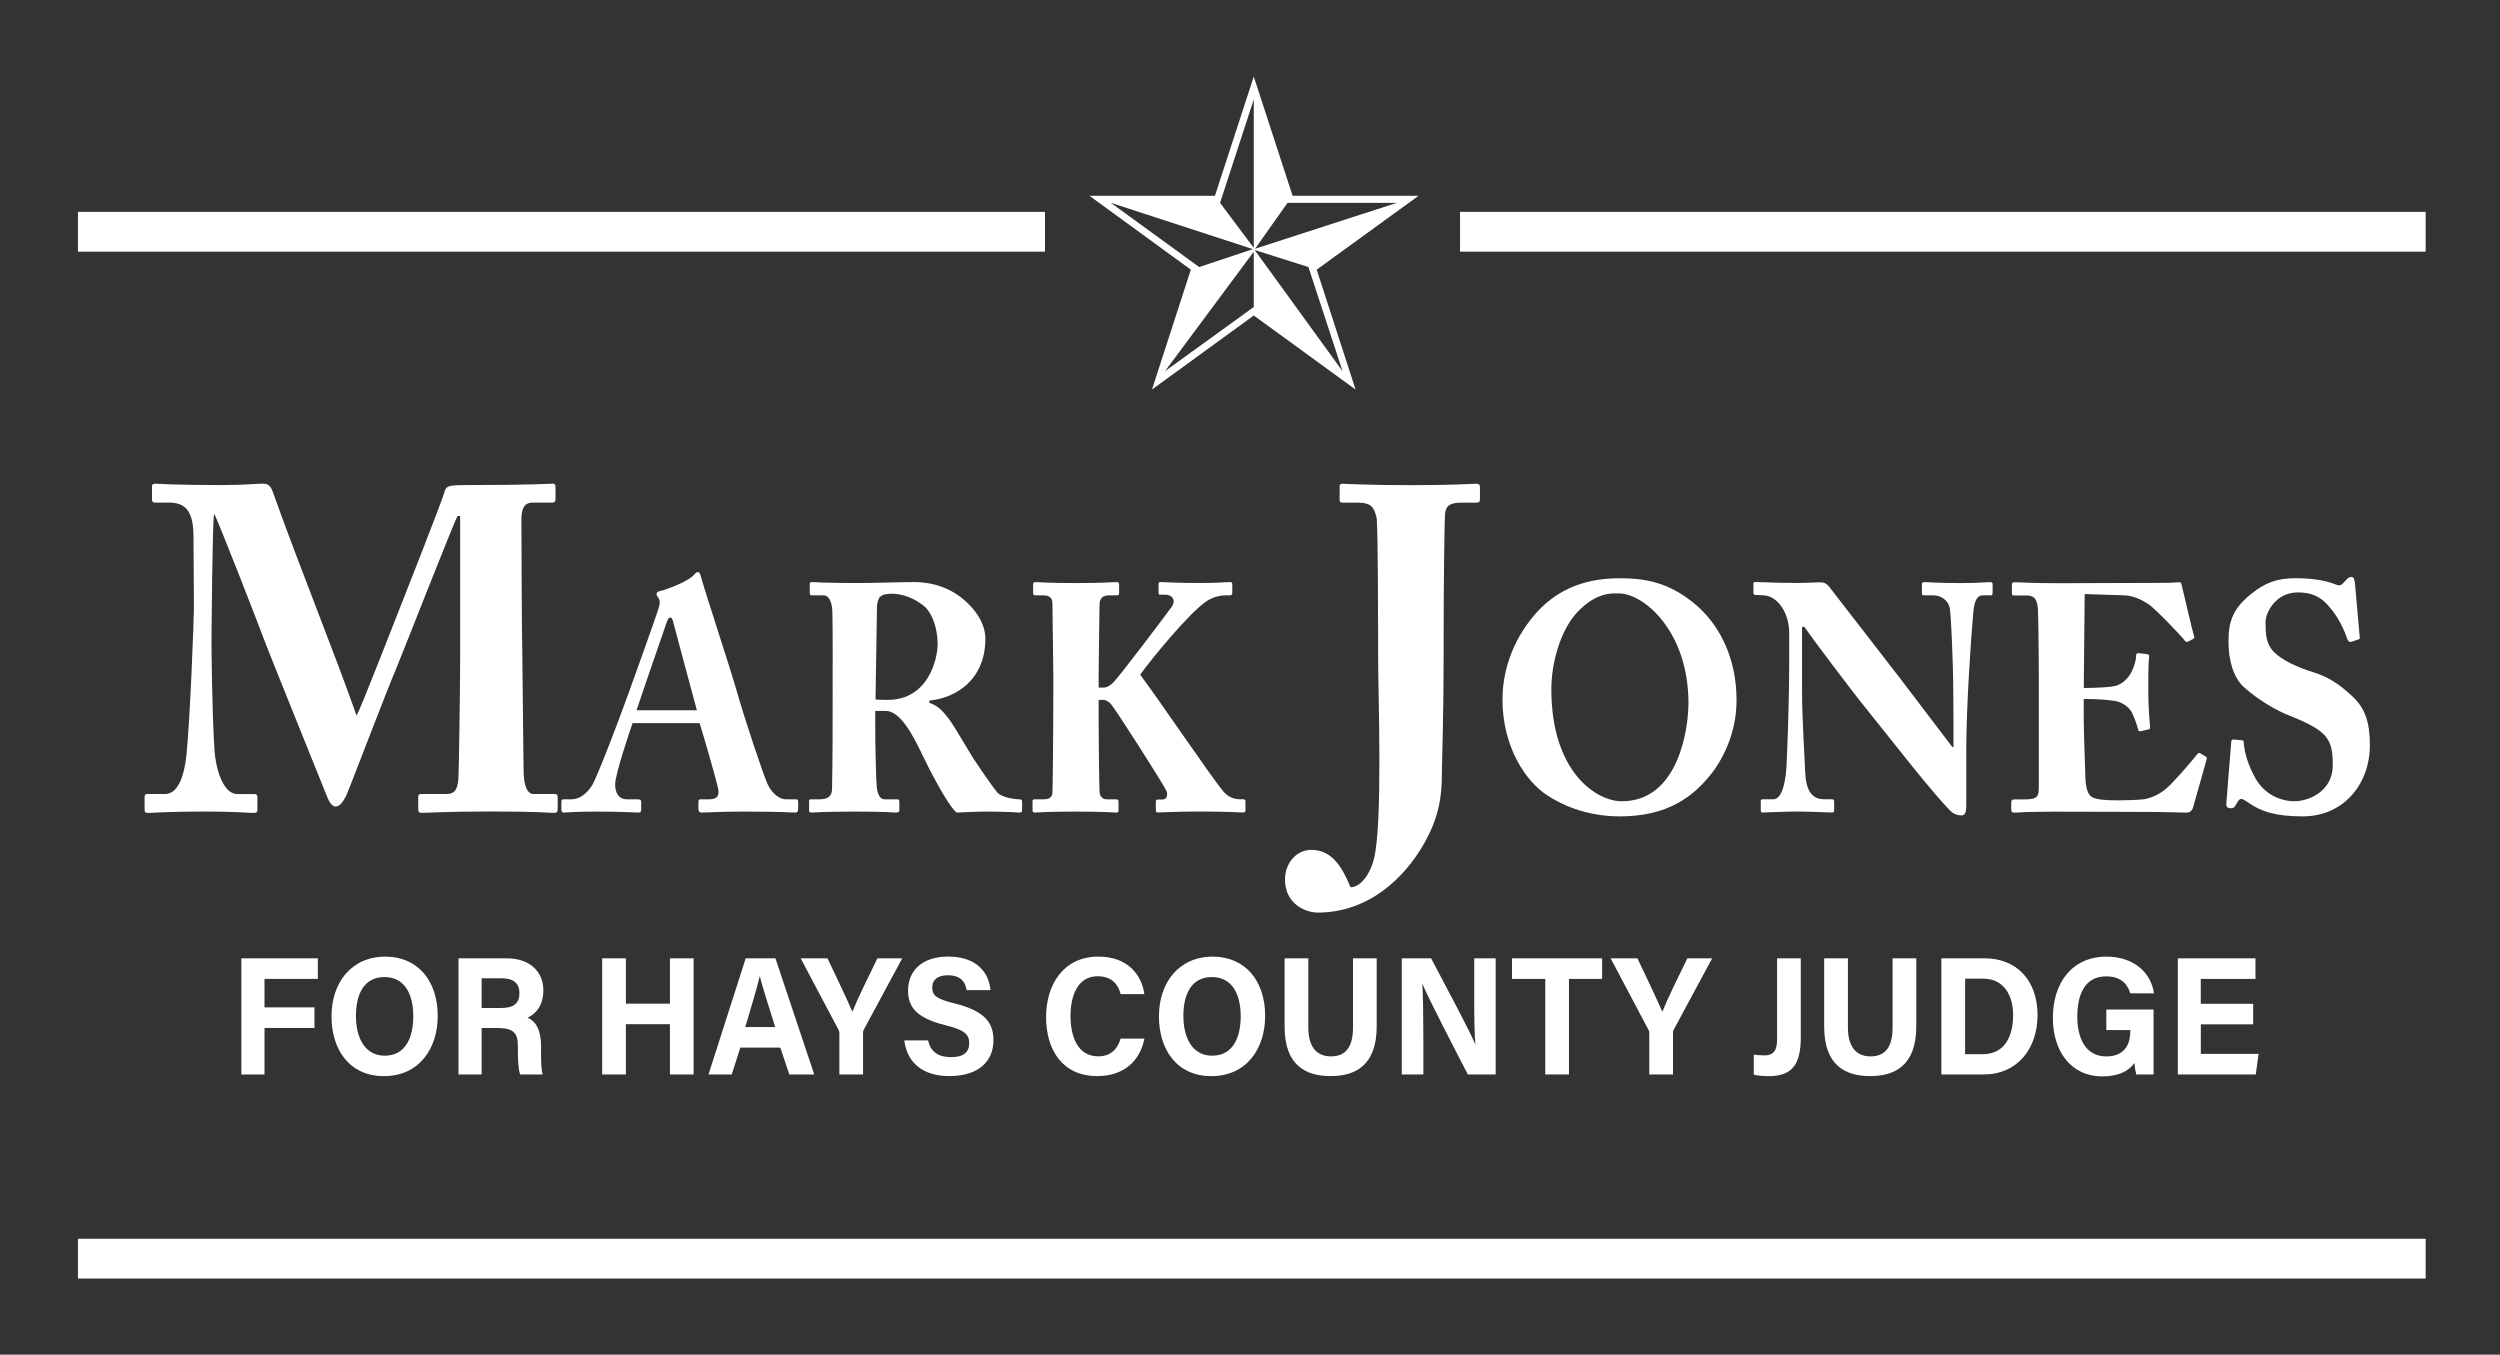
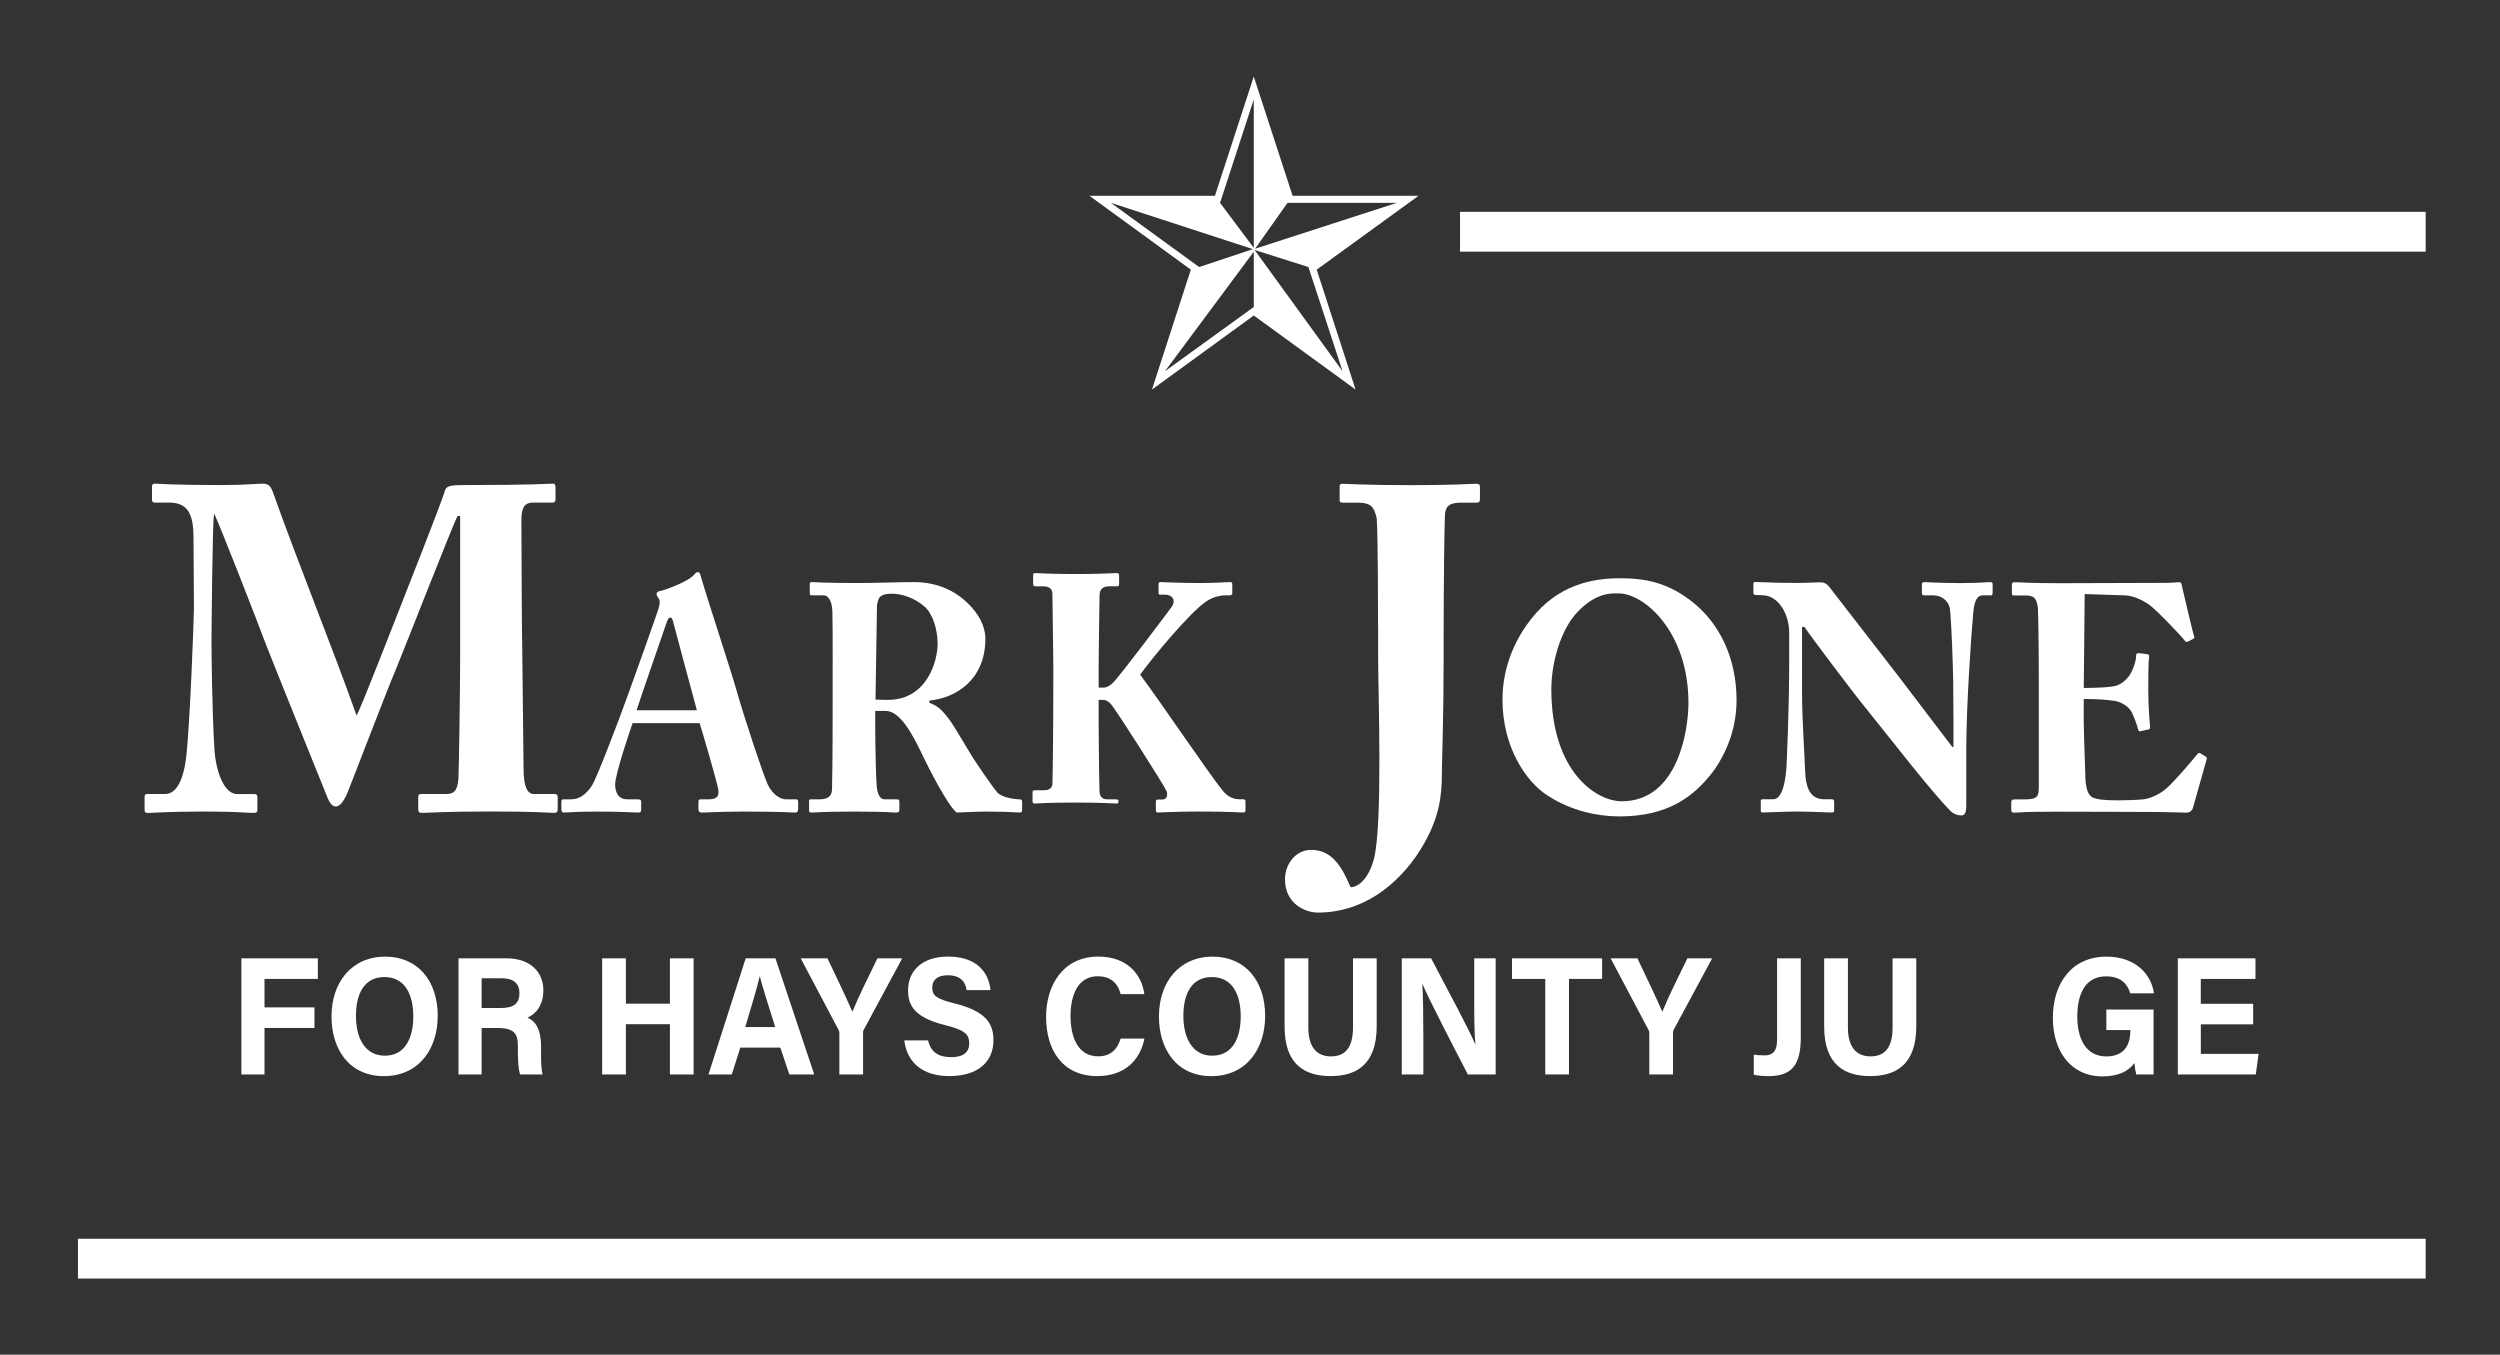
<svg xmlns="http://www.w3.org/2000/svg" version="1.1" id="Layer_1" x="0px" y="0px" viewBox="0 0 576 312.12" style="enable-background:new 0 0 576 312.12;" xml:space="preserve">
  <rect x="0" y="0" width="576" height="312.12" fill="#333333" stroke="none" />
  <style type="text/css">
	.st0{fill:#A71C20;}
	.st1{fill:none;stroke:#000000;stroke-width:2;stroke-miterlimit:10;}
	.st2{fill:#FFFFFF;}
</style>
  <g>
    <path class="st2" d="M55.62,220.8h17.61v4.74H60.94v6.56h11.51v4.74H60.94v10.72h-5.33V220.8z" />
    <path class="st2" d="M100.85,234.08c0,7.45-4.22,13.86-12.41,13.86c-7.92,0-12.06-6.1-12.06-13.77c0-7.78,4.58-13.76,12.42-13.76   C96.18,220.41,100.85,225.89,100.85,234.08z M82.01,234.06c0,5.22,2.16,9.17,6.64,9.17c4.85,0,6.57-4.31,6.57-9.08   c0-5.06-1.95-9.04-6.66-9.04C84,225.12,82.01,228.85,82.01,234.06z" />
    <path class="st2" d="M110.97,236.84v10.71h-5.33V220.8h11.09c5.5,0,8.46,3.21,8.46,7.35c0,3.59-1.84,5.53-3.67,6.33   c1.25,0.49,3.14,1.87,3.14,6.66v1.32c0,1.8,0.01,3.85,0.36,5.1h-5.17c-0.44-1.16-0.53-3.17-0.53-6.01v-0.39   c0-2.93-0.7-4.31-4.76-4.31H110.97z M110.97,232.24h4.57c2.99,0,4.14-1.21,4.14-3.44c0-2.18-1.34-3.4-4.01-3.4h-4.7V232.24z" />
    <path class="st2" d="M138.74,220.8h5.46v10.44h10.15V220.8h5.46v26.75h-5.46v-11.58H144.2v11.58h-5.46V220.8z" />
    <path class="st2" d="M170.57,241.37l-1.97,6.18h-5.36l8.57-26.75h6.85l8.94,26.75h-5.74l-2.07-6.18H170.57z M178.61,236.63   c-1.79-5.65-2.93-9.26-3.54-11.66h-0.04c-0.62,2.64-1.88,6.83-3.32,11.66H178.61z" />
    <path class="st2" d="M193.39,247.55v-9.45c0-0.3-0.04-0.57-0.21-0.86l-8.7-16.44h6.17c1.95,4.04,4.48,9.41,5.74,12.31   c1.1-2.8,3.86-8.44,5.77-12.31h5.71l-8.81,16.36c-0.11,0.19-0.21,0.31-0.21,0.86v9.54H193.39z" />
    <path class="st2" d="M213.84,239.71c0.58,2.69,2.39,3.86,5.31,3.86c2.91,0,4.16-1.22,4.16-3.18c0-2.18-1.22-3.12-5.53-4.19   c-6.87-1.71-8.56-4.36-8.56-7.97c0-4.66,3.29-7.83,9.26-7.83c6.7,0,9.37,3.82,9.73,7.73h-5.5c-0.26-1.65-1.12-3.43-4.37-3.43   c-2.21,0-3.55,0.97-3.55,2.87c0,1.86,1.07,2.62,5.15,3.62c7.34,1.83,8.95,4.73,8.95,8.5c0,4.89-3.49,8.24-10.16,8.24   c-6.41,0-9.78-3.34-10.38-8.22H213.84z" />
    <path class="st2" d="M263.68,239.3c-1.01,4.99-4.56,8.63-10.88,8.63c-8,0-11.78-6-11.78-13.62c0-7.33,3.9-13.91,12.05-13.91   c6.72,0,9.98,4.18,10.59,8.65h-5.46c-0.53-2.06-1.88-4.12-5.31-4.12c-4.5,0-6.24,4.29-6.24,9.16c0,4.52,1.51,9.29,6.38,9.29   c3.56,0,4.68-2.53,5.16-4.09H263.68z" />
    <path class="st2" d="M291.49,234.08c0,7.45-4.22,13.86-12.41,13.86c-7.92,0-12.06-6.1-12.06-13.77c0-7.78,4.58-13.76,12.42-13.76   C286.81,220.41,291.49,225.89,291.49,234.08z M272.65,234.06c0,5.22,2.16,9.17,6.64,9.17c4.85,0,6.57-4.31,6.57-9.08   c0-5.06-1.95-9.04-6.66-9.04C274.64,225.12,272.65,228.85,272.65,234.06z" />
    <path class="st2" d="M301.44,220.8v15.94c0,5.13,2.49,6.65,5.21,6.65c3.12,0,5.08-1.8,5.08-6.65V220.8h5.46v15.65   c0,9.15-5.05,11.48-10.62,11.48c-5.69,0-10.6-2.43-10.6-11.37V220.8H301.44z" />
    <path class="st2" d="M322.97,247.55V220.8h6.76c3.15,6.01,8.98,16.84,10.14,19.76h0.07c-0.29-2.79-0.28-7.44-0.28-11.83v-7.93h4.94   v26.75h-6.41c-2.71-5.23-9.17-17.67-10.42-20.77h-0.07c0.18,2.34,0.24,7.83,0.24,12.63v8.14H322.97z" />
    <path class="st2" d="M356.02,225.54h-7.66v-4.74h20.77v4.74h-7.64v22.01h-5.46V225.54z" />
    <path class="st2" d="M380,247.55v-9.45c0-0.3-0.04-0.57-0.21-0.86l-8.7-16.44h6.17c1.95,4.04,4.48,9.41,5.74,12.31   c1.1-2.8,3.86-8.44,5.77-12.31h5.71l-8.81,16.36c-0.1,0.19-0.21,0.31-0.21,0.86v9.54H380z" />
    <path class="st2" d="M414.9,238.98c0,6.16-1.88,8.96-7.41,8.96c-0.94,0-2.54-0.08-3.42-0.33V243c0.45,0.08,1.72,0.16,2.49,0.16   c2.51,0,2.88-1.77,2.88-3.81V220.8h5.46V238.98z" />
    <path class="st2" d="M425.76,220.8v15.94c0,5.13,2.49,6.65,5.21,6.65c3.12,0,5.08-1.8,5.08-6.65V220.8h5.46v15.65   c0,9.15-5.05,11.48-10.62,11.48c-5.69,0-10.6-2.43-10.6-11.37V220.8H425.76z" />
-     <path class="st2" d="M447.29,220.8h10.01c7.35,0,12.15,5.13,12.15,13.04c0,7.8-4.66,13.71-12.39,13.71h-9.77V220.8z M452.75,242.88   h4.09c4.84,0,6.98-3.81,6.98-9.02c0-4.37-2-8.38-6.94-8.38h-4.12V242.88z" />
    <path class="st2" d="M496.19,247.55h-4c-0.21-0.82-0.35-1.74-0.42-2.64c-1.4,2-3.86,3.09-7.37,3.09c-7.33,0-11.42-5.87-11.42-13.49   c0-8.04,4.41-14.1,12.36-14.1c6.49,0,10.31,3.89,10.93,8.45h-5.46c-0.52-1.79-1.85-3.91-5.54-3.91c-5.18,0-6.66,4.59-6.66,9.31   c0,4.6,1.69,9.14,6.69,9.14c4.67,0,5.53-3.43,5.53-5.83v-0.24h-5.53v-4.74h10.88V247.55z" />
    <path class="st2" d="M519.14,236.01h-12.07v6.8h13.31l-0.65,4.74h-17.96V220.8h17.89v4.74h-12.6v5.73h12.07V236.01z" />
  </g>
  <g>
    <g>
      <path class="st2" d="M317.5,144.28c0-1.7,0-20.5-0.3-24.86c-0.6-2.34-1.01-3.61-4.43-3.61h-3.42c-0.4,0-0.7-0.11-0.7-0.53v-3.08    c0-0.53,0.1-0.74,0.7-0.74c1.11,0,4.84,0.32,15.91,0.32c9.87,0,13.4-0.32,14.91-0.32c0.6,0,0.81,0.21,0.81,0.85v2.65    c0,0.64-0.2,0.85-0.81,0.85h-3.53c-2.72,0-3.62,0.85-3.73,2.87c-0.1,1.7-0.3,15.3-0.3,28.15v4.89c0,13.49-0.4,23.9-0.4,26.35    c0,5.63-0.7,10.2-4.03,16.15c-4.53,8.07-12.89,16.04-24.57,16.04c-2.72,0-7.55-1.91-7.55-7.65c0-3.61,2.52-6.8,6.04-6.8    c5.04,0,7.25,4.36,9.07,8.6c2.11,0,4.33-2.55,5.34-6.37c2.12-7.76,1.01-38.56,1.01-46.32V144.28z" />
      <path class="st2" d="M356.53,183.27c-5.01-3.2-10.36-11.23-10.36-22.08c0-4.54,1.13-11.6,6.56-18.52    c6.2-7.96,14.17-9.44,20.51-9.44c5.85,0,11.28,0.97,17.2,5.87c5.36,4.46,9.66,11.97,9.66,22.23c0,5.43-1.62,11.08-5.29,16.29    c-4.58,6.02-10.57,10.48-21.71,10.48C368.23,188.1,362.1,186.91,356.53,183.27z M389.02,161.93c0-16.29-10.15-25.21-16.07-25.21    c-1.41,0-4.93-0.37-9.24,4.02c-4.16,4.16-6.28,11.97-6.28,18.07c0,19.04,10.36,25.8,16.21,25.8    C386.7,184.61,389.02,168.02,389.02,161.93z" />
      <path class="st2" d="M450.07,165.35c0-6.62-0.07-10.26-0.21-13.98c-0.07-2.9-0.42-10.19-0.63-11.3c-0.42-1.86-2.12-2.9-3.74-2.9    h-2.26c-0.35,0-0.42-0.22-0.42-0.67v-1.86c0-0.37,0.07-0.52,0.63-0.52c0.77,0,3.03,0.22,8.25,0.22c4.23,0,5.92-0.22,6.7-0.22    c0.63,0,0.71,0.15,0.71,0.59v1.79c0,0.37-0.07,0.67-0.35,0.67h-1.98c-1.2,0-1.9,1.26-2.12,3.94c-0.49,4.98-1.62,21.79-1.62,31.6    v12.71c0,1.12-0.07,2.45-1.05,2.45c-1.06,0-1.98-0.37-2.75-1.19c-1.2-1.19-4.65-5.13-8.88-10.41    c-5.08-6.32-10.72-13.46-12.05-15.09c-1.2-1.49-10.93-14.28-12.55-16.73h-0.56v15.02c0,6.17,0.63,15.32,0.71,18.14    c0.14,4.31,1.41,6.54,4.37,6.54h1.76c0.49,0,0.56,0.22,0.56,0.67v1.78c0,0.45-0.07,0.6-0.56,0.6c-0.71,0-4.93-0.22-8.25-0.22    c-2.19,0-7.05,0.22-7.75,0.22c-0.28,0-0.35-0.15-0.35-0.67v-1.93c0-0.22,0.07-0.45,0.42-0.45h2.47c1.55,0,2.68-2.38,3.03-7.36    c0.07-1.41,0.63-13.31,0.63-24.32v-6.69c0-4.39-2.54-8.55-6.06-8.63l-1.76-0.08c-0.35,0-0.42-0.3-0.42-0.52v-2.01    c0-0.3,0.07-0.45,0.42-0.45c0.35,0,0.91,0.07,2.26,0.07c1.41,0.07,3.67,0.15,7.33,0.15c2.4,0,4.51-0.15,5.36-0.15    c0.91,0,1.48,0.3,2.04,0.97c0.35,0.45,14.24,18.37,16.35,21.12c0.99,1.26,11.28,14.87,12.05,15.84h0.28V165.35z" />
      <path class="st2" d="M480.1,158.51c3.24,0,6.34-0.22,7.19-0.45c1.2-0.3,2.18-0.97,3.24-2.3c0.77-1.12,1.62-3.2,1.62-4.61    c0-0.52,0.21-0.67,0.56-0.67l1.9,0.22c0.35,0.08,0.63,0.15,0.56,0.6c-0.21,1.26-0.21,5.13-0.21,7.73c0,3.35,0.28,6.92,0.42,8.48    c0.07,0.45-0.21,0.52-0.56,0.6l-1.69,0.37c-0.28,0.08-0.42-0.07-0.56-0.59c-0.28-1.19-0.99-2.9-1.41-3.79    c-0.77-1.41-2.47-2.38-3.88-2.6c-1.9-0.3-4.09-0.45-7.19-0.45v4.46c0,4.02,0.35,11.23,0.35,12.57c0,3.87,0.77,5.2,1.69,5.65    c1.06,0.45,2.4,0.67,5.92,0.67c1.2,0,4.16-0.07,5.64-0.22c1.41-0.15,3.53-0.89,5.36-2.45c1.83-1.56,5.78-6.17,7.19-7.96    c0.28-0.3,0.49-0.37,0.71-0.22l1.2,0.74c0.28,0.15,0.35,0.37,0.28,0.59l-3.17,11.23c-0.21,0.67-0.7,1.12-1.55,1.12    c-0.35,0-1.9-0.07-6.42-0.15c-4.58,0-12.05-0.07-24.25-0.07c-2.61,0-4.58,0.07-5.99,0.07c-1.48,0.08-2.4,0.15-3.03,0.15    c-0.49,0-0.63-0.22-0.63-0.82v-1.56c0-0.45,0.21-0.67,0.71-0.67h2.12c3.24,0,3.52-0.52,3.52-3.12v-24.91    c0-6.17-0.14-15.32-0.21-16.06c-0.28-2.38-0.99-2.9-2.89-2.9h-2.75c-0.28,0-0.35-0.22-0.35-0.74v-1.78c0-0.22,0.07-0.52,0.49-0.52    c1.55,0,4.02,0.22,10.43,0.22l24.75-0.08c1.13,0,2.47-0.15,2.82-0.15s0.49,0.15,0.56,0.37c0.28,1.04,2.61,11.23,2.89,11.97    c0.14,0.37,0.14,0.52-0.21,0.74l-1.13,0.59c-0.28,0.15-0.63,0.08-0.85-0.3c-0.35-0.59-6.7-7.29-8.32-8.33    c-1.48-0.97-3.45-1.93-5.36-2.01l-9.3-0.3L480.1,158.51z" />
-       <path class="st2" d="M516.47,170.55c0.28,0,0.49,0.07,0.49,0.59c0.14,2.31,1.13,5.5,2.82,8.4c2.04,3.42,5.5,5.06,8.88,5.06    c3.39,0,8.81-2.38,8.81-8.25c0-6.17-1.13-7.96-10.29-11.6c-2.12-0.82-6.63-3.2-10.22-6.47c-2.46-2.3-3.52-6.25-3.52-10.56    c0-4.54,1.06-7.58,5.29-10.93c3.17-2.53,5.85-3.57,10.15-3.57c5.15,0,7.9,0.89,9.38,1.49c0.7,0.3,1.2,0.15,1.62-0.37l0.91-0.97    c0.28-0.3,0.63-0.45,1.06-0.45c0.49,0,0.63,0.82,0.71,1.26l1.13,12.72c0,0.3-0.14,0.37-0.35,0.44l-1.55,0.52    c-0.35,0.15-0.71,0-0.92-0.52c-0.77-2.16-1.97-5.06-4.37-7.73c-1.76-2.08-3.88-3.12-7.05-3.12c-5.29,0-7.47,4.83-7.47,6.77    c0,2.75,0.07,4.98,1.83,6.84c1.83,2.01,5.85,3.79,9.31,4.83c3.38,1.04,6.13,2.9,9.02,5.65c2.75,2.6,3.88,5.87,3.88,11.08    c0,9.07-6.13,16.43-15.44,16.43c-6.34,0-9.66-1.12-12.62-3.2c-0.85-0.59-1.27-0.82-1.62-0.82c-0.42,0-0.71,0.52-1.13,1.26    c-0.42,0.82-0.77,0.89-1.27,0.89c-0.77,0-1.06-0.37-0.99-1.19l1.13-14.13c0.07-0.52,0.28-0.52,0.56-0.52L516.47,170.55z" />
    </g>
    <g>
      <path class="st2" d="M49.43,173.07c0.3,3.93,1.91,9.88,5.24,9.88h3.93c0.6,0,0.7,0.32,0.7,0.74v2.87c0,0.42-0.1,0.74-0.91,0.74    c-1.11,0-3.83-0.32-11.18-0.32c-8.56,0-12.09,0.32-12.99,0.32c-0.8,0-0.91-0.11-0.91-0.96v-2.76c0-0.32,0.1-0.64,0.6-0.64h4.13    c3.22,0,4.43-4.89,4.83-8.29c0.91-7.54,1.81-32.61,1.81-34.53l-0.1-16.25c0-4.89-1.01-8.07-5.54-8.07h-3.32    c-0.6,0-0.7-0.32-0.7-0.74v-2.98c0-0.32,0.1-0.64,0.7-0.64c1.01,0,3.73,0.32,15.61,0.32c4.73,0,7.86-0.32,9.07-0.32    c1.01,0,1.81,0.11,2.42,1.81c6.45,18.06,13.7,35.69,19.34,51.63c1.11-2.02,8.76-21.78,9.37-23.27    c0.4-1.06,10.47-26.45,10.98-28.58c0.3-1.17,1.61-1.27,4.63-1.27c15.71,0,19.14-0.32,20.25-0.32c0.5,0,0.6,0.32,0.6,0.96v2.44    c0,0.64-0.1,0.96-0.81,0.96h-4.43c-2.32,0-2.62,1.91-2.62,4.14c0,1.59,0.1,27.73,0.2,29.96c0,2.12,0.3,25.39,0.3,27.3    c0,4.04,0.91,5.74,2.32,5.74h4.84c0.6,0,0.7,0.32,0.7,0.74v2.65c0,0.64-0.1,0.96-0.91,0.96c-1.21,0-3.02-0.32-14.91-0.32    c-10.27,0-14.2,0.32-15.51,0.32c-0.7,0-0.8-0.32-0.8-0.96v-2.65c0-0.53,0.1-0.74,0.8-0.74h5.64c1.71,0,2.62-0.64,2.82-3.61    c0.1-1.27,0.4-20.61,0.4-28.04v-32.4h-0.6c-1.01,1.81-12.29,30.7-14.1,35.06c-2.12,4.89-11.08,28.47-11.58,29.43    c-0.5,0.85-1.21,2.44-2.42,2.44c-0.7,0-1.31-0.74-1.81-1.91c-0.3-0.74-13.6-33.68-14.3-35.59c-1.81-4.89-11.08-28.68-11.88-29.96    c-0.4,1.49-0.6,28.37-0.6,29.64C48.73,149.27,48.83,163.72,49.43,173.07z" />
      <path class="st2" d="M145.75,166.61c-0.56,1.56-4.02,11.75-4.02,14.13c0,1.64,0.63,3.42,2.75,3.42h2.47c0.7,0,0.78,0.3,0.78,0.6    v1.63c0,0.6-0.07,0.82-0.63,0.82c-0.92,0-3.81-0.22-9.59-0.22c-5.15,0-6.7,0.22-7.68,0.22c-0.42,0-0.49-0.45-0.49-0.97v-1.41    c0-0.45,0.07-0.67,0.49-0.67h1.83c1.69,0,3.38-1.04,4.79-3.27c0.99-1.56,5.99-14.5,8.32-21.04c0.56-1.49,6.27-17.47,6.91-19.48    c0.21-0.74,0.56-1.71,0.07-2.53c-0.21-0.3-0.49-0.67-0.49-0.97c0-0.22,0.14-0.52,0.7-0.67c2.26-0.52,6.84-2.45,7.9-3.72    c0.35-0.37,0.56-0.67,0.92-0.67c0.42,0,0.56,0.45,0.77,1.26c1.34,4.69,6.84,21.34,8.18,26.1c1.62,5.8,6.2,19.63,7.19,21.64    c1.2,2.45,3.03,3.35,4.09,3.35h2.4c0.42,0,0.49,0.3,0.49,0.67v1.41c0,0.45-0.07,0.97-0.63,0.97c-1.34,0-2.82-0.22-11.84-0.22    c-5.85,0-8.32,0.22-9.73,0.22c-0.71,0-0.78-0.45-0.78-0.97v-1.41c0-0.37,0.07-0.67,0.42-0.67h1.97c1.9,0,2.54-0.74,2.11-2.68    c-0.63-2.68-3.38-12.19-4.23-14.87H145.75z M160.56,163.64c-0.63-2.23-4.79-17.85-5.29-19.71c-0.28-1.12-0.42-1.64-0.77-1.64    c-0.42,0-0.63,0.3-0.85,0.97c-0.35,0.97-6.41,18.52-6.98,20.38H160.56z" />
      <path class="st2" d="M191.85,153.15c0-5.5,0-10.26-0.07-12.27c-0.07-2.45-0.99-3.72-1.97-3.72h-2.82c-0.35,0-0.42-0.22-0.42-0.52    v-2.01c0-0.37,0.07-0.52,0.42-0.52c0.63,0,2.82,0.22,10.5,0.22c3.95,0,10.15-0.22,13.04-0.22c5.5,0,9.59,2.08,12.48,4.91    c2.54,2.45,4.02,5.35,4.02,8.11c0,9.44-6.7,13.68-12.9,14.28v0.52c2.18,0.74,3.31,2.16,4.65,3.94c0.92,1.19,4.79,7.81,5.36,8.7    c0.42,0.67,4.23,6.32,5.64,8.03c0.85,0.97,3.52,1.56,5.15,1.56c0.49,0,0.56,0.3,0.56,0.6v1.78c0,0.45-0.07,0.67-0.56,0.67    c-0.56,0-2.4-0.22-7.83-0.22c-2.04,0-4.65,0.15-6.7,0.22c-2.11-1.71-6.48-10.34-7.68-12.86c-2.4-5.06-5.29-10.56-8.67-10.56h-2.4    v3.79c0,4.39,0.21,12.72,0.35,13.68c0.14,1.56,0.7,2.9,1.76,2.9h2.89c0.49,0,0.56,0.22,0.56,0.6v1.78c0,0.52-0.07,0.67-1.13,0.67    c-0.07,0-1.83-0.22-9.24-0.22c-7.47,0-9.09,0.22-9.87,0.22c-0.56,0-0.56-0.22-0.56-0.74v-1.71c0-0.37,0-0.6,0.35-0.6h2.12    c1.55,0,2.82-0.52,2.82-2.38c0.14-7.36,0.14-14.35,0.14-21.42V153.15z M201.72,161.18c1.34,0.07,2.19,0.07,2.82,0.07    c9.31,0,11.49-9.37,11.49-12.86c0-3.42-1.13-6.69-2.68-8.33c-2.54-2.38-5.71-3.27-7.83-3.27c-1.2,0-2.11,0.15-2.68,0.67    c-0.42,0.3-0.63,1.12-0.78,2.01L201.72,161.18z" />
-       <path class="st2" d="M253.11,158.43h1.2c0.56,0,1.34-0.37,1.97-0.97c1.27-1.04,12.69-16.29,13.61-17.55c1.27-1.78,0-2.9-1.41-2.9    h-1.2c-0.28,0-0.35-0.15-0.35-0.52v-1.86c0-0.37,0.14-0.52,0.42-0.52c0.85,0,3.74,0.22,9.31,0.22c3.45,0,5.92-0.22,6.77-0.22    c0.35,0,0.49,0.15,0.49,0.52v2.01c0,0.37-0.21,0.52-0.56,0.52h-1.13c-0.99,0-2.68,0.37-4.09,1.26    c-3.88,2.45-13.04,13.61-15.44,17.03c4.51,6.02,16,23.05,19.11,26.84c1.34,1.64,2.96,1.86,3.81,1.86h0.85    c0.35,0,0.49,0.22,0.49,0.52v2.01c0,0.37-0.14,0.52-0.56,0.52c-0.7,0-3.03-0.22-10.08-0.22c-5.85,0-8.6,0.22-9.59,0.22    c-0.28,0-0.42-0.15-0.42-0.6v-1.93c0-0.3,0.14-0.45,0.42-0.45h1.06c1.2,0,1.27-1.26,0.99-1.93c-0.63-1.49-11.56-18.59-12.76-20    c-0.42-0.52-1.13-1.04-1.9-1.04h-0.99v5.58c0,3.72,0.14,14.65,0.21,15.69c0.07,0.97,0.7,1.64,1.62,1.64h2.19    c0.35,0,0.56,0.15,0.56,0.45v2.08c0,0.3-0.07,0.52-0.42,0.52c-0.85,0-2.96-0.22-9.52-0.22c-6.49,0-8.74,0.22-9.38,0.22    c-0.35,0-0.49-0.15-0.49-0.52v-2.08c0-0.37,0.21-0.45,0.49-0.45h2.19c1.27,0,1.76-0.59,1.9-1.34c0.07-0.67,0.21-14.13,0.21-23.27    v-4.31c0-1.34-0.21-15.47-0.21-16.29c0-0.82-0.35-1.78-2.12-1.78h-1.76c-0.42,0-0.56-0.15-0.56-0.52v-2.08    c0-0.3,0.14-0.45,0.56-0.45c0.85,0,2.96,0.22,9.31,0.22c6.13,0,8.46-0.22,9.38-0.22c0.42,0,0.56,0.15,0.56,0.59v1.93    c0,0.37-0.14,0.52-0.49,0.52h-1.69c-1.41,0-2.33,0.52-2.33,2.16c0,1.11-0.21,12.71-0.21,16.36V158.43z" />
+       <path class="st2" d="M253.11,158.43h1.2c0.56,0,1.34-0.37,1.97-0.97c1.27-1.04,12.69-16.29,13.61-17.55c1.27-1.78,0-2.9-1.41-2.9    h-1.2c-0.28,0-0.35-0.15-0.35-0.52v-1.86c0-0.37,0.14-0.52,0.42-0.52c0.85,0,3.74,0.22,9.31,0.22c3.45,0,5.92-0.22,6.77-0.22    c0.35,0,0.49,0.15,0.49,0.52v2.01c0,0.37-0.21,0.52-0.56,0.52h-1.13c-0.99,0-2.68,0.37-4.09,1.26    c-3.88,2.45-13.04,13.61-15.44,17.03c4.51,6.02,16,23.05,19.11,26.84c1.34,1.64,2.96,1.86,3.81,1.86h0.85    c0.35,0,0.49,0.22,0.49,0.52v2.01c0,0.37-0.14,0.52-0.56,0.52c-0.7,0-3.03-0.22-10.08-0.22c-5.85,0-8.6,0.22-9.59,0.22    c-0.28,0-0.42-0.15-0.42-0.6v-1.93c0-0.3,0.14-0.45,0.42-0.45h1.06c1.2,0,1.27-1.26,0.99-1.93c-0.63-1.49-11.56-18.59-12.76-20    c-0.42-0.52-1.13-1.04-1.9-1.04h-0.99v5.58c0,3.72,0.14,14.65,0.21,15.69c0.07,0.97,0.7,1.64,1.62,1.64h2.19    c0.35,0,0.56,0.15,0.56,0.45c0,0.3-0.07,0.52-0.42,0.52c-0.85,0-2.96-0.22-9.52-0.22c-6.49,0-8.74,0.22-9.38,0.22    c-0.35,0-0.49-0.15-0.49-0.52v-2.08c0-0.37,0.21-0.45,0.49-0.45h2.19c1.27,0,1.76-0.59,1.9-1.34c0.07-0.67,0.21-14.13,0.21-23.27    v-4.31c0-1.34-0.21-15.47-0.21-16.29c0-0.82-0.35-1.78-2.12-1.78h-1.76c-0.42,0-0.56-0.15-0.56-0.52v-2.08    c0-0.3,0.14-0.45,0.56-0.45c0.85,0,2.96,0.22,9.31,0.22c6.13,0,8.46-0.22,9.38-0.22c0.42,0,0.56,0.15,0.56,0.59v1.93    c0,0.37-0.14,0.52-0.49,0.52h-1.69c-1.41,0-2.33,0.52-2.33,2.16c0,1.11-0.21,12.71-0.21,16.36V158.43z" />
    </g>
  </g>
-   <rect x="17.96" y="48.81" class="st2" width="222.8" height="9.17" />
  <rect x="336.39" y="48.81" class="st2" width="222.48" height="9.17" />
  <rect x="17.96" y="285.41" class="st2" width="540.91" height="9.17" />
  <g>
    <path class="st2" d="M326.82,45.12l-23.45,17.01l8.95,27.62l-23.45-17.06l-23.45,17.06l8.95-27.62l-23.35-17.01h28.9l8.95-27.48   l8.95,27.48H326.82z M288.68,57.4l-32.74-10.67l20.35,14.8L288.68,57.4z M288.87,70.73V57.99l-20.45,27.53L288.87,70.73z    M288.87,57.11V22.9l-7.77,23.84L288.87,57.11z M309.32,85.52l-7.86-23.99l-12.39-3.93L309.32,85.52z M321.81,46.74h-25.17   l-7.47,10.57L321.81,46.74z" />
  </g>
</svg>